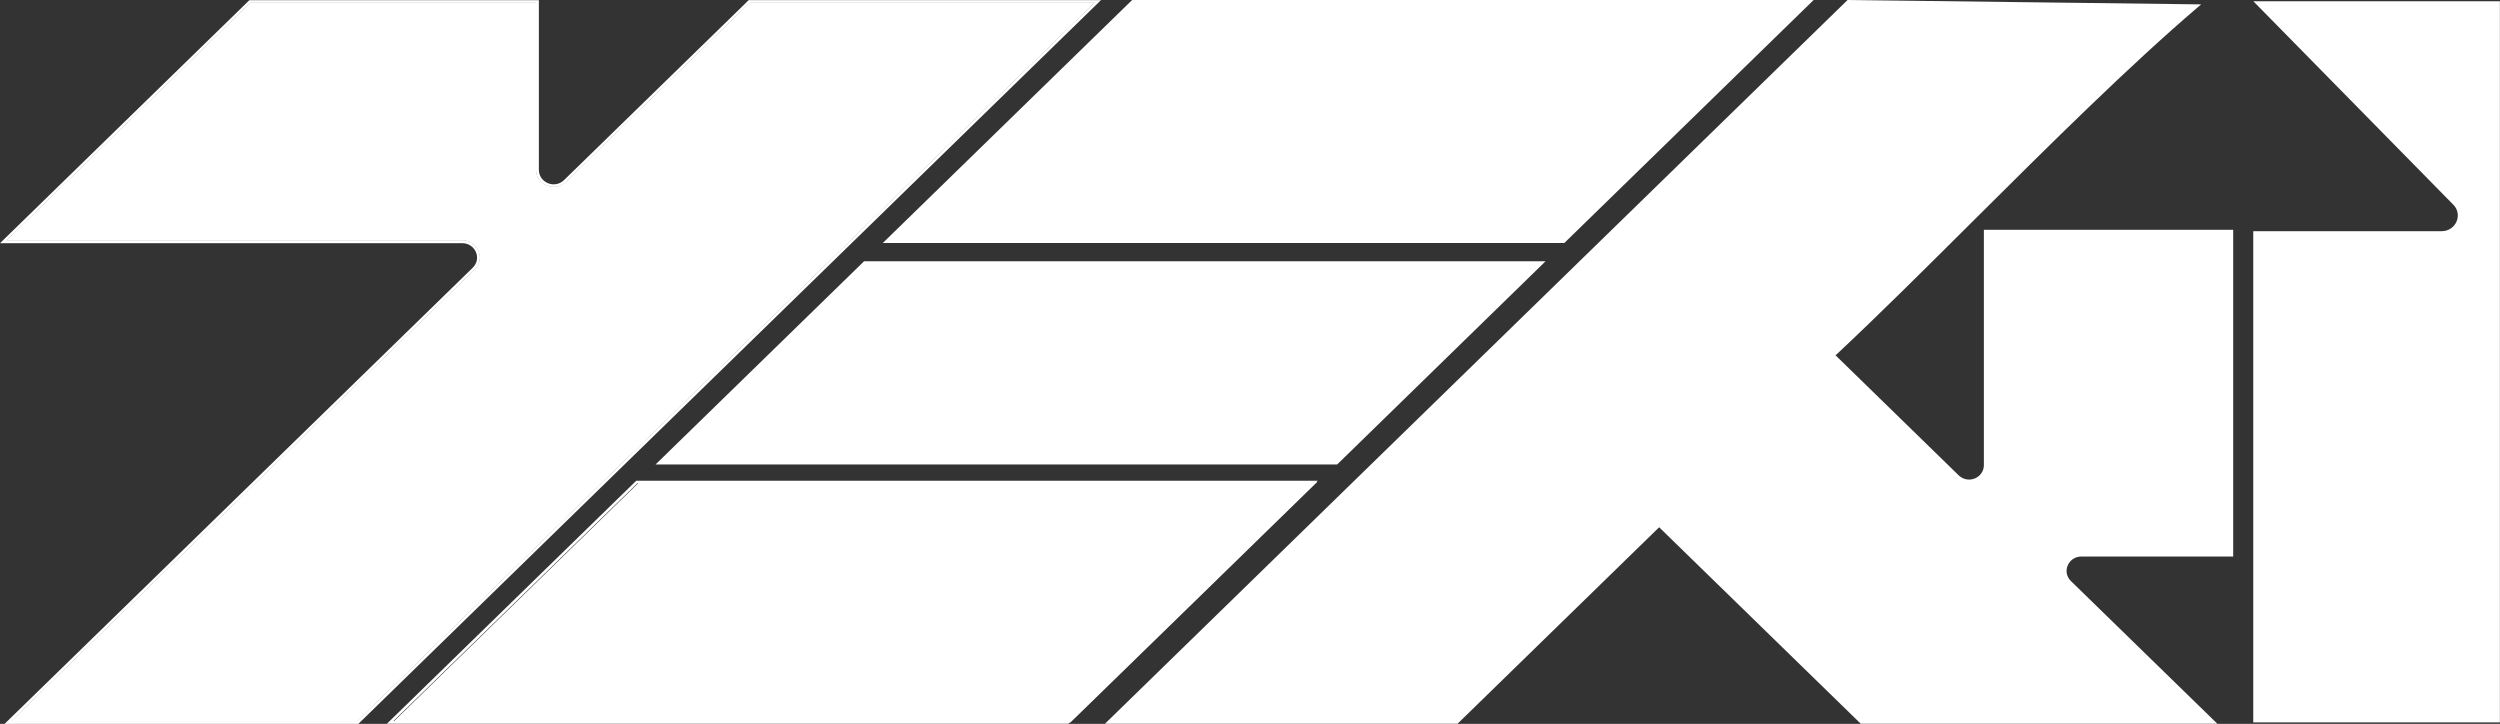
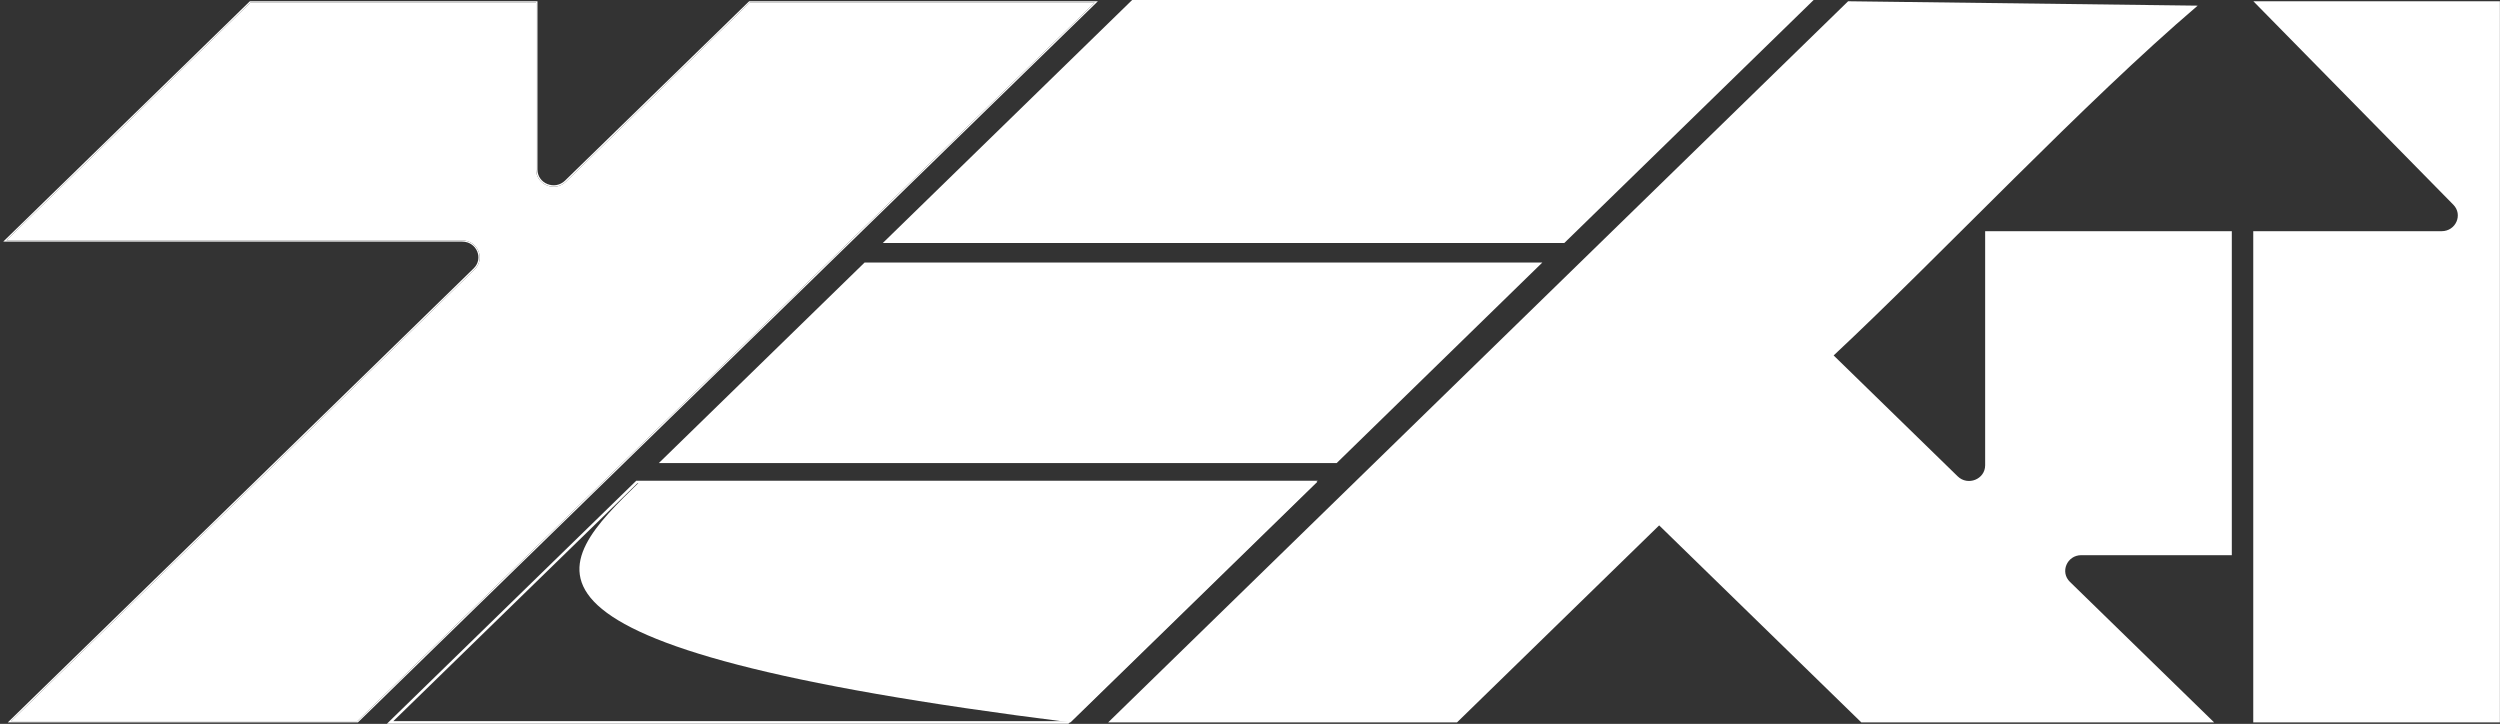
<svg xmlns="http://www.w3.org/2000/svg" width="1682" height="487" viewBox="0 0 1682 487" fill="none">
  <rect x="0" y="0" width="1682" height="487" fill="#333333" stroke="none" />
-   <path d="M740.822 0.001L580.363 156.381C465.719 268.111 345.159 385.606 241.409 486.719L241.121 487L3.102 487L4.617 485.523C79.941 412.185 163.056 331.113 242.924 253.345L318.031 180.147C320.917 177.335 321.783 173.327 320.195 169.6C318.608 165.944 315.073 163.623 311.033 163.623L0 163.623L167.745 0.142L362.547 0.142V114.262C362.547 118.27 364.928 121.716 368.679 123.263C372.431 124.81 376.616 123.966 379.502 121.153C396.456 104.629 415.215 86.348 433.974 68.066C458.721 43.948 483.323 19.971 503.453 0.353L503.741 0.072L740.894 0.072L740.822 0.001ZM240.471 485.172C296.414 430.689 357.23 371.416 419.372 310.843C432.332 298.21 445.349 285.522 458.391 272.808C459.041 272.174 459.692 271.54 460.342 270.906C461.024 270.242 461.706 269.577 462.387 268.913C462.445 268.856 462.504 268.799 462.562 268.743C462.66 268.646 462.759 268.55 462.858 268.454C462.865 268.447 462.873 268.439 462.881 268.432C501.722 230.569 540.757 192.519 579.137 155.115L736.493 1.759L504.391 1.759C498.008 7.98 491.171 14.636 484.024 21.594C468.712 36.5 451.973 52.796 435.2 69.191C428.912 75.319 422.616 81.463 416.38 87.549C416.375 87.553 416.37 87.558 416.365 87.563C416.357 87.571 416.348 87.58 416.34 87.588C404.058 99.572 392.013 111.327 380.728 122.278C377.337 125.583 372.431 126.568 367.958 124.739C363.485 122.911 360.671 118.833 360.671 114.122L360.671 1.759L168.467 1.759L4.329 161.725L310.96 161.725C315.794 161.725 319.979 164.467 321.855 168.827C323.731 173.186 322.721 177.967 319.33 181.272L244.223 254.47C164.932 331.745 82.394 412.185 7.503 485.172H240.543H240.471Z" fill="white" />
  <path fill-rule="evenodd" clip-rule="evenodd" d="M1218.05 0.848C1180.82 37.13 1088.76 126.992 1052.11 162.571L596.127 162.571C653.774 106.39 710.049 51.544 762.069 0.848L1218.05 0.848Z" fill="white" />
  <path d="M1220.21 5.93897e-05L1218.7 1.477C1207.44 12.446 1191.06 28.407 1172.74 46.267C1130.68 87.331 1078.3 138.379 1052.76 163.2L1052.47 163.481L593.963 163.481L761.708 0L1220.21 5.93897e-05ZM1051.75 161.724C1077.36 136.832 1129.52 85.995 1171.51 45.072C1188.97 27.985 1204.7 12.727 1215.88 1.758L762.43 1.758L598.292 161.724L1051.75 161.724Z" fill="white" />
-   <path fill-rule="evenodd" clip-rule="evenodd" d="M886.164 324.297C848.936 360.579 756.874 450.441 720.223 486.02L264.243 486.02C316.263 435.323 372.539 380.478 430.185 324.297L886.164 324.297Z" fill="white" />
+   <path fill-rule="evenodd" clip-rule="evenodd" d="M886.164 324.297C848.936 360.579 756.874 450.441 720.223 486.02C316.263 435.323 372.539 380.478 430.185 324.297L886.164 324.297Z" fill="white" />
  <path d="M886.562 323.448L885.047 324.925C873.792 335.894 857.414 351.855 839.088 369.715C797.025 410.779 744.645 461.827 719.105 486.648L718.816 486.929L260.312 486.929L428.057 323.448L886.562 323.448ZM718.095 485.171C743.707 460.28 795.871 409.443 837.861 368.52C855.321 351.433 871.05 336.175 882.233 325.206L428.779 325.206L264.641 485.171L718.095 485.171Z" fill="white" />
  <path fill-rule="evenodd" clip-rule="evenodd" d="M1681.93 0.85L1681.93 486.021L1515.99 486.021L1515.99 155.542L1642.75 155.542C1652.27 155.542 1657.18 144.433 1650.62 137.753C1606.6 92.962 1539.58 24.687 1516.06 0.85L1682 0.85H1681.93Z" fill="white" />
  <path fill-rule="evenodd" clip-rule="evenodd" d="M1037.68 176.634C1000.01 213.408 936.163 275.707 899.295 311.567L443.244 311.567C489.13 266.847 535.738 221.424 581.697 176.634L1037.68 176.634Z" fill="white" />
-   <path d="M1039.84 175.788L1038.33 177.265C995.686 218.891 934.143 278.869 899.945 312.198L899.656 312.48L441.079 312.48L581.336 175.788L1039.84 175.788ZM898.934 310.722C932.772 277.744 993.016 219.032 1035.51 177.546L582.058 177.546L445.408 310.722L898.934 310.722Z" fill="white" />
  <path fill-rule="evenodd" clip-rule="evenodd" d="M1501.56 373.517L1400.33 373.517C1390.66 373.517 1385.83 384.908 1392.68 391.518L1489.65 486.02H1252.28C1218.66 453.254 1150.63 386.947 1116.28 353.477C1082.08 386.736 1013.69 453.535 980.283 486.02H745.583C908.278 327.531 1080.86 159.198 1243.41 0.85L1478.61 3.803C1402.21 68.914 1306.83 170.73 1233.67 239.146L1317.14 320.5C1323.93 327.11 1335.61 322.469 1335.61 313.047V155.542L1501.56 155.542V373.517Z" fill="white" />
-   <path d="M1502.49 374.426L1400.33 374.426C1396.22 374.426 1392.76 376.746 1391.17 380.403C1389.58 384.059 1390.45 388.137 1393.33 390.95L1491.82 486.929H1251.92L1116.28 354.738C1098.97 371.543 1073.28 396.575 1047.81 421.466C1022.56 446.147 997.454 470.616 980.932 486.648L980.643 486.929H743.418L744.934 485.453C826.966 405.575 911.525 323.167 996.011 240.758C1079.13 159.756 1162.17 78.753 1242.76 0.282L1243.05 0.001L1243.41 0.001L1480.99 2.954L1479.19 4.431C1432.44 44.299 1378.83 97.598 1327.03 149.138C1294.2 181.834 1263.18 212.703 1234.97 239.07L1317.79 319.792C1320.68 322.604 1324.86 323.448 1328.62 321.901C1332.37 320.354 1334.75 316.979 1334.75 312.971V154.623L1502.49 154.623V374.426ZM1500.69 372.668V156.451L1336.55 156.451V313.041C1336.55 317.753 1333.81 321.831 1329.34 323.589C1324.86 325.417 1319.96 324.432 1316.57 321.128L1232.44 239.141L1233.09 238.508C1261.45 211.999 1292.69 180.92 1325.8 147.943C1377.03 97.035 1429.91 44.369 1476.3 4.642L1243.84 1.688C1163.32 80.159 1080.35 161.021 997.309 241.953C913.328 323.8 829.347 405.716 747.82 485.101H979.994C996.516 468.999 1021.48 444.67 1046.59 420.201C1072.42 395.028 1098.39 369.645 1115.7 352.839L1116.35 352.207L1252.72 485.101L1487.49 485.101L1392.03 392.075C1388.64 388.77 1387.63 383.989 1389.51 379.629C1391.38 375.27 1395.5 372.598 1400.33 372.598L1500.69 372.598V372.668Z" fill="white" />
  <path fill-rule="evenodd" clip-rule="evenodd" d="M240.832 486.017L738.657 0.847L504.03 0.847C468.682 35.226 419.484 83.173 380.094 121.562L380.079 121.577C373.225 128.186 361.609 123.475 361.609 114.053V0.847L168.106 0.846L2.165 162.57L311.033 162.57C320.628 162.57 325.534 173.891 318.68 180.571C285.36 213.044 250.754 246.778 215.77 280.881C144.625 350.233 71.914 421.111 5.267 486.017L240.832 486.017ZM462.881 268.432C462.873 268.439 462.865 268.447 462.858 268.454C462.759 268.55 462.66 268.646 462.562 268.743C462.504 268.799 462.445 268.856 462.387 268.913C461.706 269.577 461.024 270.242 460.342 270.906C459.692 271.54 459.041 272.174 458.391 272.808C445.349 285.522 432.332 298.21 419.372 310.843C357.23 371.416 296.414 430.689 240.471 485.172H7.503L244.223 254.47L319.33 181.272C322.721 177.967 323.731 173.186 321.855 168.827C319.979 164.467 315.794 161.725 310.96 161.725L4.329 161.725L168.467 1.759L360.671 1.759L360.671 114.122C360.671 118.833 363.485 122.911 367.958 124.739C372.431 126.568 377.337 125.583 380.728 122.278C392.013 111.327 404.058 99.572 416.34 87.588C416.348 87.58 416.357 87.571 416.365 87.563C416.37 87.558 416.375 87.553 416.38 87.549C422.616 81.463 428.912 75.319 435.2 69.191C451.973 52.796 468.712 36.5 484.024 21.594C491.171 14.636 498.008 7.98 504.391 1.759L736.493 1.759L579.137 155.115C540.757 192.519 501.722 230.569 462.881 268.432Z" fill="white" />
  <path fill-rule="evenodd" clip-rule="evenodd" d="M462.562 268.743L462.387 268.913C461.706 269.577 461.024 270.242 460.342 270.906C461.082 270.185 461.822 269.464 462.562 268.743Z" fill="white" />
  <path d="M579.137 155.115L736.493 1.759L504.391 1.759C498.008 7.98 491.171 14.636 484.024 21.594C468.712 36.5 451.973 52.796 435.2 69.191C428.912 75.319 422.616 81.463 416.38 87.549L416.365 87.563L416.34 87.588C404.058 99.572 392.013 111.327 380.728 122.278C377.337 125.583 372.431 126.568 367.958 124.739C363.485 122.911 360.671 118.833 360.671 114.122L360.671 1.759L168.467 1.759L4.329 161.725L310.96 161.725C315.794 161.725 319.979 164.467 321.855 168.827C323.731 173.186 322.721 177.967 319.33 181.272L244.223 254.47L7.503 485.172H240.471C296.414 430.689 357.23 371.416 419.372 310.843C432.332 298.21 445.349 285.522 458.391 272.808L460.342 270.906L462.387 268.913L462.562 268.743L462.858 268.454L462.881 268.432C501.722 230.569 540.757 192.519 579.137 155.115Z" fill="white" />
</svg>